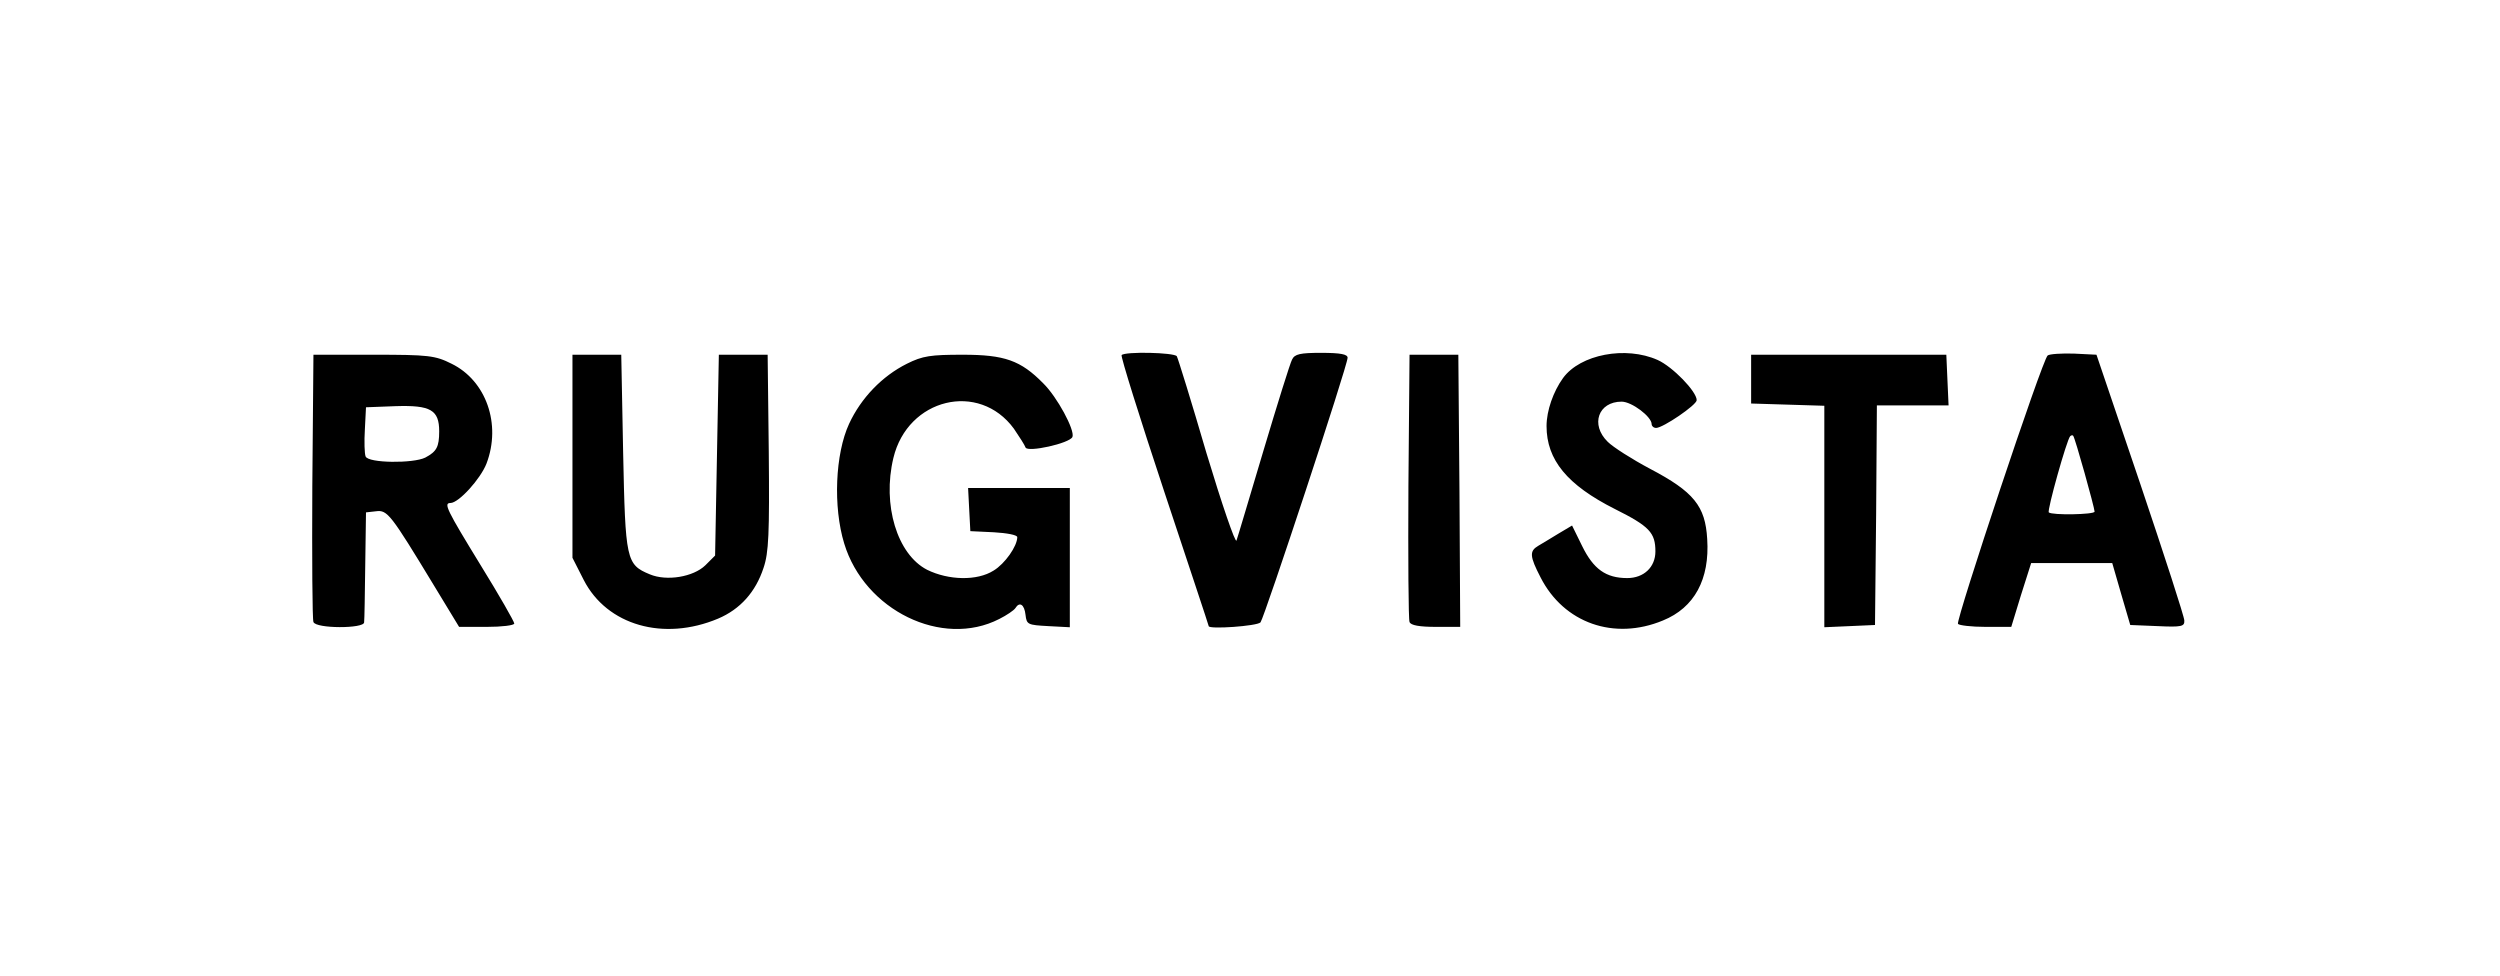
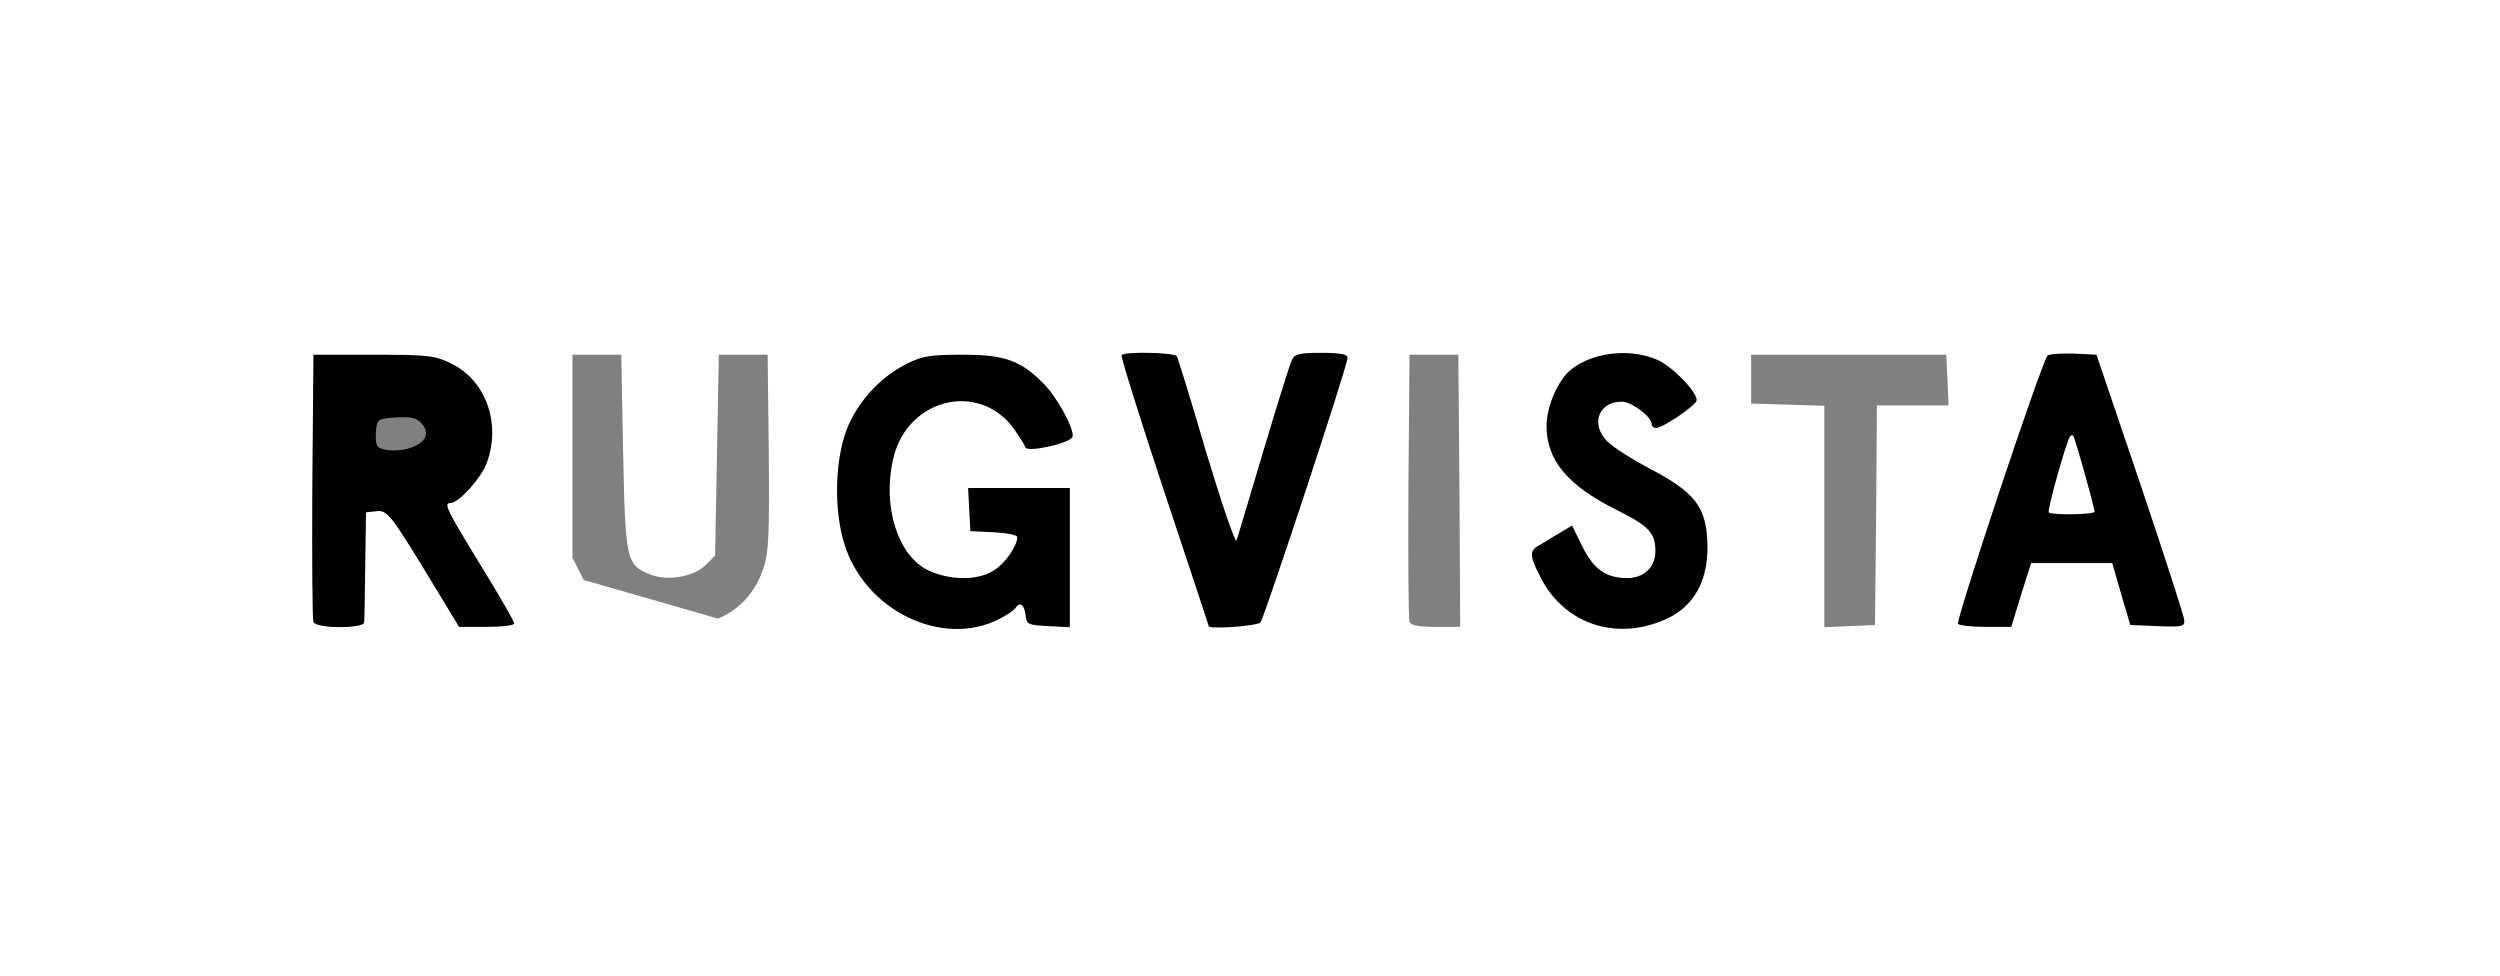
<svg xmlns="http://www.w3.org/2000/svg" version="1.0" width="333px" height="130px" viewBox="0 0 333 130" preserveAspectRatio="xMidYMid meet">
  <rect x="0" y="0" width="333" height="130" fill="#808080" stroke="none" />
  <g fill="#000000">
-     <path d="M84.50 85 c-3.75 -0.80 -6.55 -2.90 -8.25 -6.25 l-1.50 -2.95 0 -15 0 -15.05 4.75 0 4.75 0 0.25 13 c0.20 11.45 0.35 13.15 1.15 14.30 1.85 2.75 4.90 2.90 7.10 0.45 0.95 -1.05 1 -2 1.25 -14.45 l0.25 -13.30 4.75 0 4.75 0 0.15 14.45 c0.10 12.30 0 14.85 -0.70 16.95 -1.70 5.10 -5.75 7.70 -12.60 8.10 -2.10 0.10 -4.85 0 -6.10 -0.25z" />
    <path d="M123.10 85 c-5.75 -1.20 -10.45 -5.55 -12.15 -11.10 -0.90 -2.85 -1 -4.40 -0.85 -9.80 0.15 -5.60 0.30 -6.70 1.50 -9.15 1.60 -3.45 4.40 -6.35 7.70 -8 2.20 -1.10 3.10 -1.20 8.95 -1.20 5.75 0 6.75 0.15 8.55 1.10 4.45 2.40 7.90 7.50 7.60 11.30 -0.15 2 -0.20 2.05 -2.65 2.70 -1.35 0.35 -3.40 0.60 -4.50 0.60 -1.80 0 -2.15 -0.20 -3.50 -2.30 -2.05 -3.15 -4.65 -4.50 -7.25 -3.70 -4.40 1.30 -7.30 7.25 -6.05 12.40 0.90 3.65 2.65 5.90 5.25 6.90 2.55 1 4 0.80 6.10 -0.85 l1.45 -1.15 -2.75 -0.25 -2.75 -0.25 -0.15 -4.35 -0.15 -4.40 8.30 0 8.25 0 0 10.75 0 10.75 -4.15 0 c-2.35 0 -4.40 -0.25 -4.70 -0.55 -0.40 -0.40 -0.85 -0.40 -1.65 0.05 -1.45 0.75 -7.70 1.05 -10.40 0.50z" />
    <path d="M212.05 85 c-5.25 -1.10 -9.55 -6.10 -9.55 -11.10 0 -2.10 0.10 -2.25 2.70 -3.80 1.50 -0.85 3.40 -1.60 4.20 -1.60 1.30 0 1.65 0.35 2.85 2.75 1.50 3.15 3.60 4.65 5.20 3.75 2.60 -1.35 1.50 -3 -3.85 -5.70 -4.70 -2.40 -7.65 -5.05 -8.55 -7.75 -0.70 -2.20 -0.70 -7.45 0.05 -9.60 1.60 -4.65 4.65 -6.45 10.95 -6.45 5.05 0 7.55 1 9.85 3.80 1.25 1.50 1.60 2.40 1.60 4 0 1.95 -0.15 2.20 -2.40 3.65 -3 1.90 -6.35 2.15 -6.85 0.50 -0.40 -1.25 -2.55 -2.35 -3.25 -1.65 -0.80 0.80 1.45 2.60 6.35 5.15 2.70 1.45 4.90 3 5.85 4.20 1.45 1.80 1.55 2.25 1.70 6.70 0.30 7.10 -1.35 10.45 -6.10 12.40 -2.35 1 -7.75 1.35 -10.75 0.75z" />
    <path d="M40.25 84.35 c-0.15 -0.30 -0.20 -9.15 -0.15 -19.60 l0.15 -19 9.50 0 c9 0 9.65 0.05 11.90 1.20 1.50 0.75 2.90 1.90 3.75 3.20 1.15 1.75 1.35 2.65 1.50 6.65 0.20 5.30 -0.70 8.15 -3.25 10.25 l-1.50 1.20 3.95 6.45 c3.10 5.10 3.90 6.85 3.90 8.35 l0 1.95 -5.20 0 -5.15 0 -4.05 -6.60 c-6.10 -10 -5.70 -9.90 -5.45 -1.65 0.10 3.85 0.10 7.30 0 7.65 -0.35 0.85 -9.60 0.85 -9.90 -0.05z m14.95 -24.90 c1.65 -0.75 2 -1.90 0.95 -3.05 -0.65 -0.75 -1.40 -0.90 -3.35 -0.80 -2.40 0.15 -2.55 0.25 -2.70 1.55 -0.10 0.80 -0.05 1.75 0.10 2.15 0.35 0.85 3.25 0.95 5 0.15z" />
    <path d="M159.25 84.40 c-0.10 -0.35 -2.80 -8.55 -6 -18.25 -3.40 -10.25 -5.75 -18.20 -5.65 -19 l0.15 -1.40 5.10 -0.15 c4.50 -0.10 5.15 -0.05 5.55 0.75 0.25 0.50 1.65 5 3.10 10.05 1.45 5 2.80 9.10 2.95 9.10 0.15 0 1.40 -3.80 2.75 -8.40 1.35 -4.60 2.75 -9.10 3.10 -9.95 l0.65 -1.65 5 0 5.05 0 0 2.15 c0 2.15 -10.50 35.35 -11.60 36.75 -0.35 0.40 -2.05 0.60 -5.25 0.60 -3.30 0 -4.75 -0.20 -4.90 -0.60z" />
-     <path d="M186.25 84.35 c-0.15 -0.30 -0.20 -9.15 -0.15 -19.60 l0.15 -19 4.75 0 4.75 0 0.15 19.65 0.10 19.60 -4.75 0 c-3.35 0 -4.85 -0.20 -5 -0.65z" />
-     <path d="M241.50 70.30 l0 -14.75 -4.85 -0.15 -4.90 -0.15 0 -4.75 0 -4.75 14.50 0 14.50 0 0.15 4.90 0.15 4.85 -4.75 0 -4.80 0 -0.10 14.65 -0.15 14.60 -4.85 0.15 -4.90 0.15 0 -14.75z" />
    <path d="M259.35 84.65 c-0.20 -0.15 -0.35 -0.95 -0.35 -1.75 0 -1.75 11.50 -36.50 12.25 -37.05 0.25 -0.20 2.55 -0.30 5 -0.25 l4.50 0.15 5.85 17.25 c4.05 12 5.85 18 5.85 19.65 l0.05 2.40 -5.10 -0.15 -5.15 -0.15 -1.20 -4.10 -1.20 -4.15 -3.90 0 -3.90 0 -1.35 4.25 -1.30 4.25 -4.90 0 c-2.65 0 -5 -0.15 -5.15 -0.35z m17.05 -19.20 c-0.60 -1.70 -0.65 -1.70 -1.10 0.20 -0.25 1.10 -0.15 1.35 0.65 1.35 0.90 0 0.95 -0.15 0.45 -1.55z" />
  </g>
  <g fill="#ffffff">
-     <path d="M0 65 l0 -65 166.50 0 166.50 0 0 65 0 65 -166.50 0 -166.50 0 0 -65z m95.65 17.40 c2.95 -1.25 5 -3.55 6.05 -6.75 0.70 -2.05 0.80 -4.55 0.70 -15.45 l-0.15 -12.95 -3.25 0 -3.25 0 -0.25 13.35 -0.25 13.40 -1.30 1.30 c-1.60 1.55 -5.15 2.15 -7.40 1.20 -3.15 -1.30 -3.25 -1.90 -3.55 -16.25 l-0.25 -13 -3.25 0 -3.25 0 0 13.55 0 13.50 1.50 2.95 c3.10 6.05 10.65 8.20 17.90 5.15z m37.45 0.05 c1 -0.50 1.95 -1.15 2.15 -1.45 0.55 -0.90 1.20 -0.50 1.35 0.90 0.15 1.30 0.30 1.35 3.05 1.50 l2.85 0.15 0 -9.30 0 -9.25 -6.75 0 -6.80 0 0.15 2.90 0.15 2.85 3.15 0.15 c1.70 0.10 3.10 0.35 3.10 0.65 0 1.20 -1.65 3.55 -3.15 4.45 -2.20 1.40 -6 1.30 -8.85 -0.10 -4 -2.05 -6 -8.65 -4.50 -14.90 1.90 -7.95 11.40 -10.25 16.05 -3.90 0.75 1.10 1.45 2.20 1.55 2.50 0.25 0.70 5.90 -0.55 6.25 -1.40 0.35 -0.90 -2.05 -5.35 -3.90 -7.15 -3 -3.05 -5.15 -3.80 -10.70 -3.80 -4.30 0 -5.35 0.15 -7.45 1.20 -3.30 1.65 -6.10 4.55 -7.70 8 -1.85 4 -2.15 11.05 -0.65 15.95 2.70 8.90 13.05 13.95 20.65 10.05z m88.40 0.20 c4.20 -1.70 6.25 -5.50 5.90 -10.85 -0.25 -4.40 -1.80 -6.30 -7.60 -9.35 -2.45 -1.30 -4.95 -2.90 -5.65 -3.60 -2.35 -2.30 -1.25 -5.35 1.85 -5.35 1.35 0 4 2 4 3 0 0.25 0.25 0.50 0.60 0.50 0.90 0 5.40 -3.05 5.40 -3.70 0 -1.15 -3.20 -4.45 -5.20 -5.35 -4.25 -1.90 -10.30 -0.75 -12.60 2.40 -1.30 1.80 -2.20 4.35 -2.20 6.40 0 4.50 2.75 7.85 9.10 11.05 4.60 2.30 5.40 3.15 5.40 5.65 0 2.10 -1.55 3.55 -3.75 3.55 -2.85 0 -4.50 -1.20 -6 -4.25 l-1.35 -2.75 -1.85 1.10 c-1 0.60 -2.20 1.35 -2.65 1.60 -1.20 0.70 -1.15 1.40 0.30 4.20 3.10 6.10 9.80 8.45 16.30 5.75z m-173 0.25 c0.05 -0.35 0.10 -3.80 0.15 -7.65 l0.10 -7 1.35 -0.15 c1.50 -0.20 1.95 0.40 7.65 9.80 l3.40 5.60 3.70 0 c2 0 3.65 -0.20 3.65 -0.45 0 -0.25 -2 -3.75 -4.50 -7.80 -4.50 -7.35 -4.95 -8.25 -4 -8.25 1.10 0 4 -3.20 4.80 -5.25 2 -5.25 -0.05 -11.05 -4.65 -13.30 -2.20 -1.10 -3.05 -1.20 -10.40 -1.20 l-8 0 -0.15 17.50 c-0.05 9.60 0 17.80 0.15 18.10 0.30 0.90 6.75 0.90 6.75 0.05z m119.40 0 c0.55 -0.75 11.60 -34.20 11.60 -35.25 0 -0.45 -0.90 -0.65 -3.50 -0.65 -2.80 0 -3.55 0.15 -3.90 0.90 -0.25 0.45 -1.95 5.90 -3.80 12.10 -1.85 6.20 -3.45 11.60 -3.60 12 -0.15 0.40 -1.95 -4.85 -4 -11.65 -2 -6.85 -3.80 -12.65 -3.95 -12.90 -0.35 -0.50 -6.90 -0.65 -7.35 -0.15 -0.15 0.15 2.40 8.30 5.65 18.10 3.25 9.80 5.95 17.90 5.95 18 0 0.45 6.45 0 6.90 -0.50z m26.50 -17.50 l-0.15 -18.15 -3.25 0 -3.25 0 -0.15 17.50 c-0.05 9.60 0 17.80 0.15 18.10 0.15 0.45 1.35 0.65 3.50 0.65 l3.25 0 -0.10 -18.10z m55.50 3.25 l0.10 -14.65 4.80 0 4.75 0 -0.15 -3.35 -0.15 -3.40 -13 0 -13 0 0 3.25 0 3.25 4.90 0.15 4.85 0.15 0 14.75 0 14.75 3.40 -0.15 3.35 -0.15 0.15 -14.60z m19.30 10.60 l1.35 -4.25 5.40 0 5.40 0 1.20 4.15 1.20 4.10 3.65 0.15 c3.20 0.15 3.60 0.05 3.55 -0.75 0 -0.50 -2.65 -8.65 -5.85 -18.15 l-5.85 -17.25 -3 -0.15 c-1.65 -0.05 -3.25 0.05 -3.50 0.25 -0.70 0.50 -12.25 35.25 -11.95 35.75 0.15 0.20 1.80 0.40 3.65 0.40 l3.45 0 1.30 -4.25z" />
-     <path d="M48.70 60.80 c-0.15 -0.35 -0.20 -2 -0.10 -3.60 l0.15 -2.95 3.95 -0.15 c4.65 -0.15 5.80 0.50 5.80 3.35 0 2.10 -0.35 2.70 -1.85 3.50 -1.60 0.80 -7.60 0.75 -7.95 -0.15z" />
+     <path d="M0 65 l0 -65 166.50 0 166.50 0 0 65 0 65 -166.50 0 -166.50 0 0 -65z m95.65 17.40 c2.95 -1.25 5 -3.55 6.05 -6.75 0.70 -2.05 0.80 -4.55 0.70 -15.45 l-0.15 -12.95 -3.25 0 -3.25 0 -0.25 13.35 -0.25 13.40 -1.30 1.30 c-1.60 1.55 -5.15 2.15 -7.40 1.20 -3.15 -1.30 -3.25 -1.90 -3.55 -16.25 l-0.25 -13 -3.25 0 -3.25 0 0 13.55 0 13.50 1.50 2.95 z m37.45 0.05 c1 -0.50 1.95 -1.15 2.15 -1.45 0.55 -0.90 1.20 -0.50 1.35 0.90 0.15 1.30 0.30 1.35 3.05 1.50 l2.85 0.15 0 -9.30 0 -9.25 -6.75 0 -6.80 0 0.15 2.90 0.15 2.85 3.15 0.15 c1.70 0.10 3.10 0.35 3.10 0.65 0 1.20 -1.65 3.55 -3.15 4.45 -2.20 1.40 -6 1.30 -8.85 -0.10 -4 -2.05 -6 -8.65 -4.50 -14.90 1.90 -7.95 11.40 -10.25 16.05 -3.90 0.75 1.10 1.45 2.20 1.55 2.50 0.25 0.70 5.90 -0.55 6.25 -1.40 0.35 -0.90 -2.05 -5.35 -3.90 -7.15 -3 -3.05 -5.15 -3.80 -10.70 -3.80 -4.30 0 -5.35 0.15 -7.45 1.20 -3.30 1.65 -6.10 4.55 -7.70 8 -1.85 4 -2.15 11.05 -0.65 15.95 2.70 8.90 13.05 13.95 20.65 10.05z m88.40 0.20 c4.20 -1.70 6.25 -5.50 5.90 -10.85 -0.25 -4.40 -1.80 -6.30 -7.60 -9.35 -2.45 -1.30 -4.95 -2.90 -5.65 -3.60 -2.35 -2.30 -1.25 -5.35 1.85 -5.35 1.35 0 4 2 4 3 0 0.25 0.25 0.50 0.60 0.50 0.90 0 5.40 -3.05 5.40 -3.70 0 -1.15 -3.20 -4.45 -5.20 -5.35 -4.25 -1.90 -10.30 -0.75 -12.60 2.40 -1.30 1.80 -2.20 4.35 -2.20 6.40 0 4.50 2.75 7.85 9.10 11.05 4.60 2.30 5.40 3.15 5.40 5.65 0 2.10 -1.55 3.55 -3.75 3.55 -2.85 0 -4.50 -1.20 -6 -4.25 l-1.35 -2.75 -1.85 1.10 c-1 0.60 -2.20 1.35 -2.65 1.60 -1.20 0.70 -1.15 1.40 0.30 4.20 3.10 6.10 9.80 8.45 16.30 5.75z m-173 0.25 c0.05 -0.35 0.10 -3.80 0.15 -7.65 l0.10 -7 1.35 -0.15 c1.50 -0.20 1.95 0.40 7.65 9.80 l3.40 5.60 3.70 0 c2 0 3.65 -0.20 3.65 -0.45 0 -0.25 -2 -3.75 -4.50 -7.80 -4.50 -7.35 -4.95 -8.25 -4 -8.25 1.10 0 4 -3.20 4.80 -5.25 2 -5.25 -0.05 -11.05 -4.65 -13.30 -2.20 -1.10 -3.05 -1.20 -10.40 -1.20 l-8 0 -0.15 17.50 c-0.05 9.60 0 17.80 0.15 18.10 0.30 0.90 6.75 0.90 6.75 0.05z m119.40 0 c0.55 -0.75 11.60 -34.20 11.60 -35.25 0 -0.45 -0.90 -0.65 -3.50 -0.65 -2.80 0 -3.55 0.15 -3.90 0.90 -0.25 0.45 -1.95 5.90 -3.80 12.10 -1.85 6.20 -3.45 11.60 -3.60 12 -0.15 0.40 -1.95 -4.85 -4 -11.65 -2 -6.85 -3.80 -12.65 -3.95 -12.90 -0.35 -0.50 -6.90 -0.65 -7.35 -0.15 -0.15 0.15 2.40 8.30 5.65 18.10 3.25 9.80 5.95 17.90 5.95 18 0 0.45 6.45 0 6.90 -0.50z m26.50 -17.50 l-0.15 -18.15 -3.25 0 -3.25 0 -0.15 17.50 c-0.05 9.60 0 17.80 0.15 18.10 0.15 0.45 1.35 0.65 3.50 0.65 l3.25 0 -0.10 -18.10z m55.50 3.25 l0.10 -14.65 4.80 0 4.75 0 -0.15 -3.35 -0.15 -3.40 -13 0 -13 0 0 3.25 0 3.25 4.90 0.15 4.85 0.15 0 14.75 0 14.75 3.40 -0.15 3.35 -0.15 0.15 -14.60z m19.30 10.60 l1.35 -4.25 5.40 0 5.40 0 1.20 4.15 1.20 4.10 3.65 0.15 c3.20 0.15 3.60 0.05 3.55 -0.75 0 -0.50 -2.65 -8.65 -5.85 -18.15 l-5.85 -17.25 -3 -0.15 c-1.65 -0.05 -3.25 0.05 -3.50 0.25 -0.70 0.50 -12.25 35.25 -11.95 35.75 0.15 0.20 1.80 0.40 3.65 0.40 l3.45 0 1.30 -4.25z" />
    <path d="M272.90 68.25 c-0.25 -0.25 2.40 -9.70 2.85 -10.15 0.15 -0.15 0.35 -0.15 0.40 -0.05 0.25 0.25 2.85 9.60 2.85 10.10 0 0.40 -5.70 0.50 -6.10 0.10z" />
  </g>
</svg>